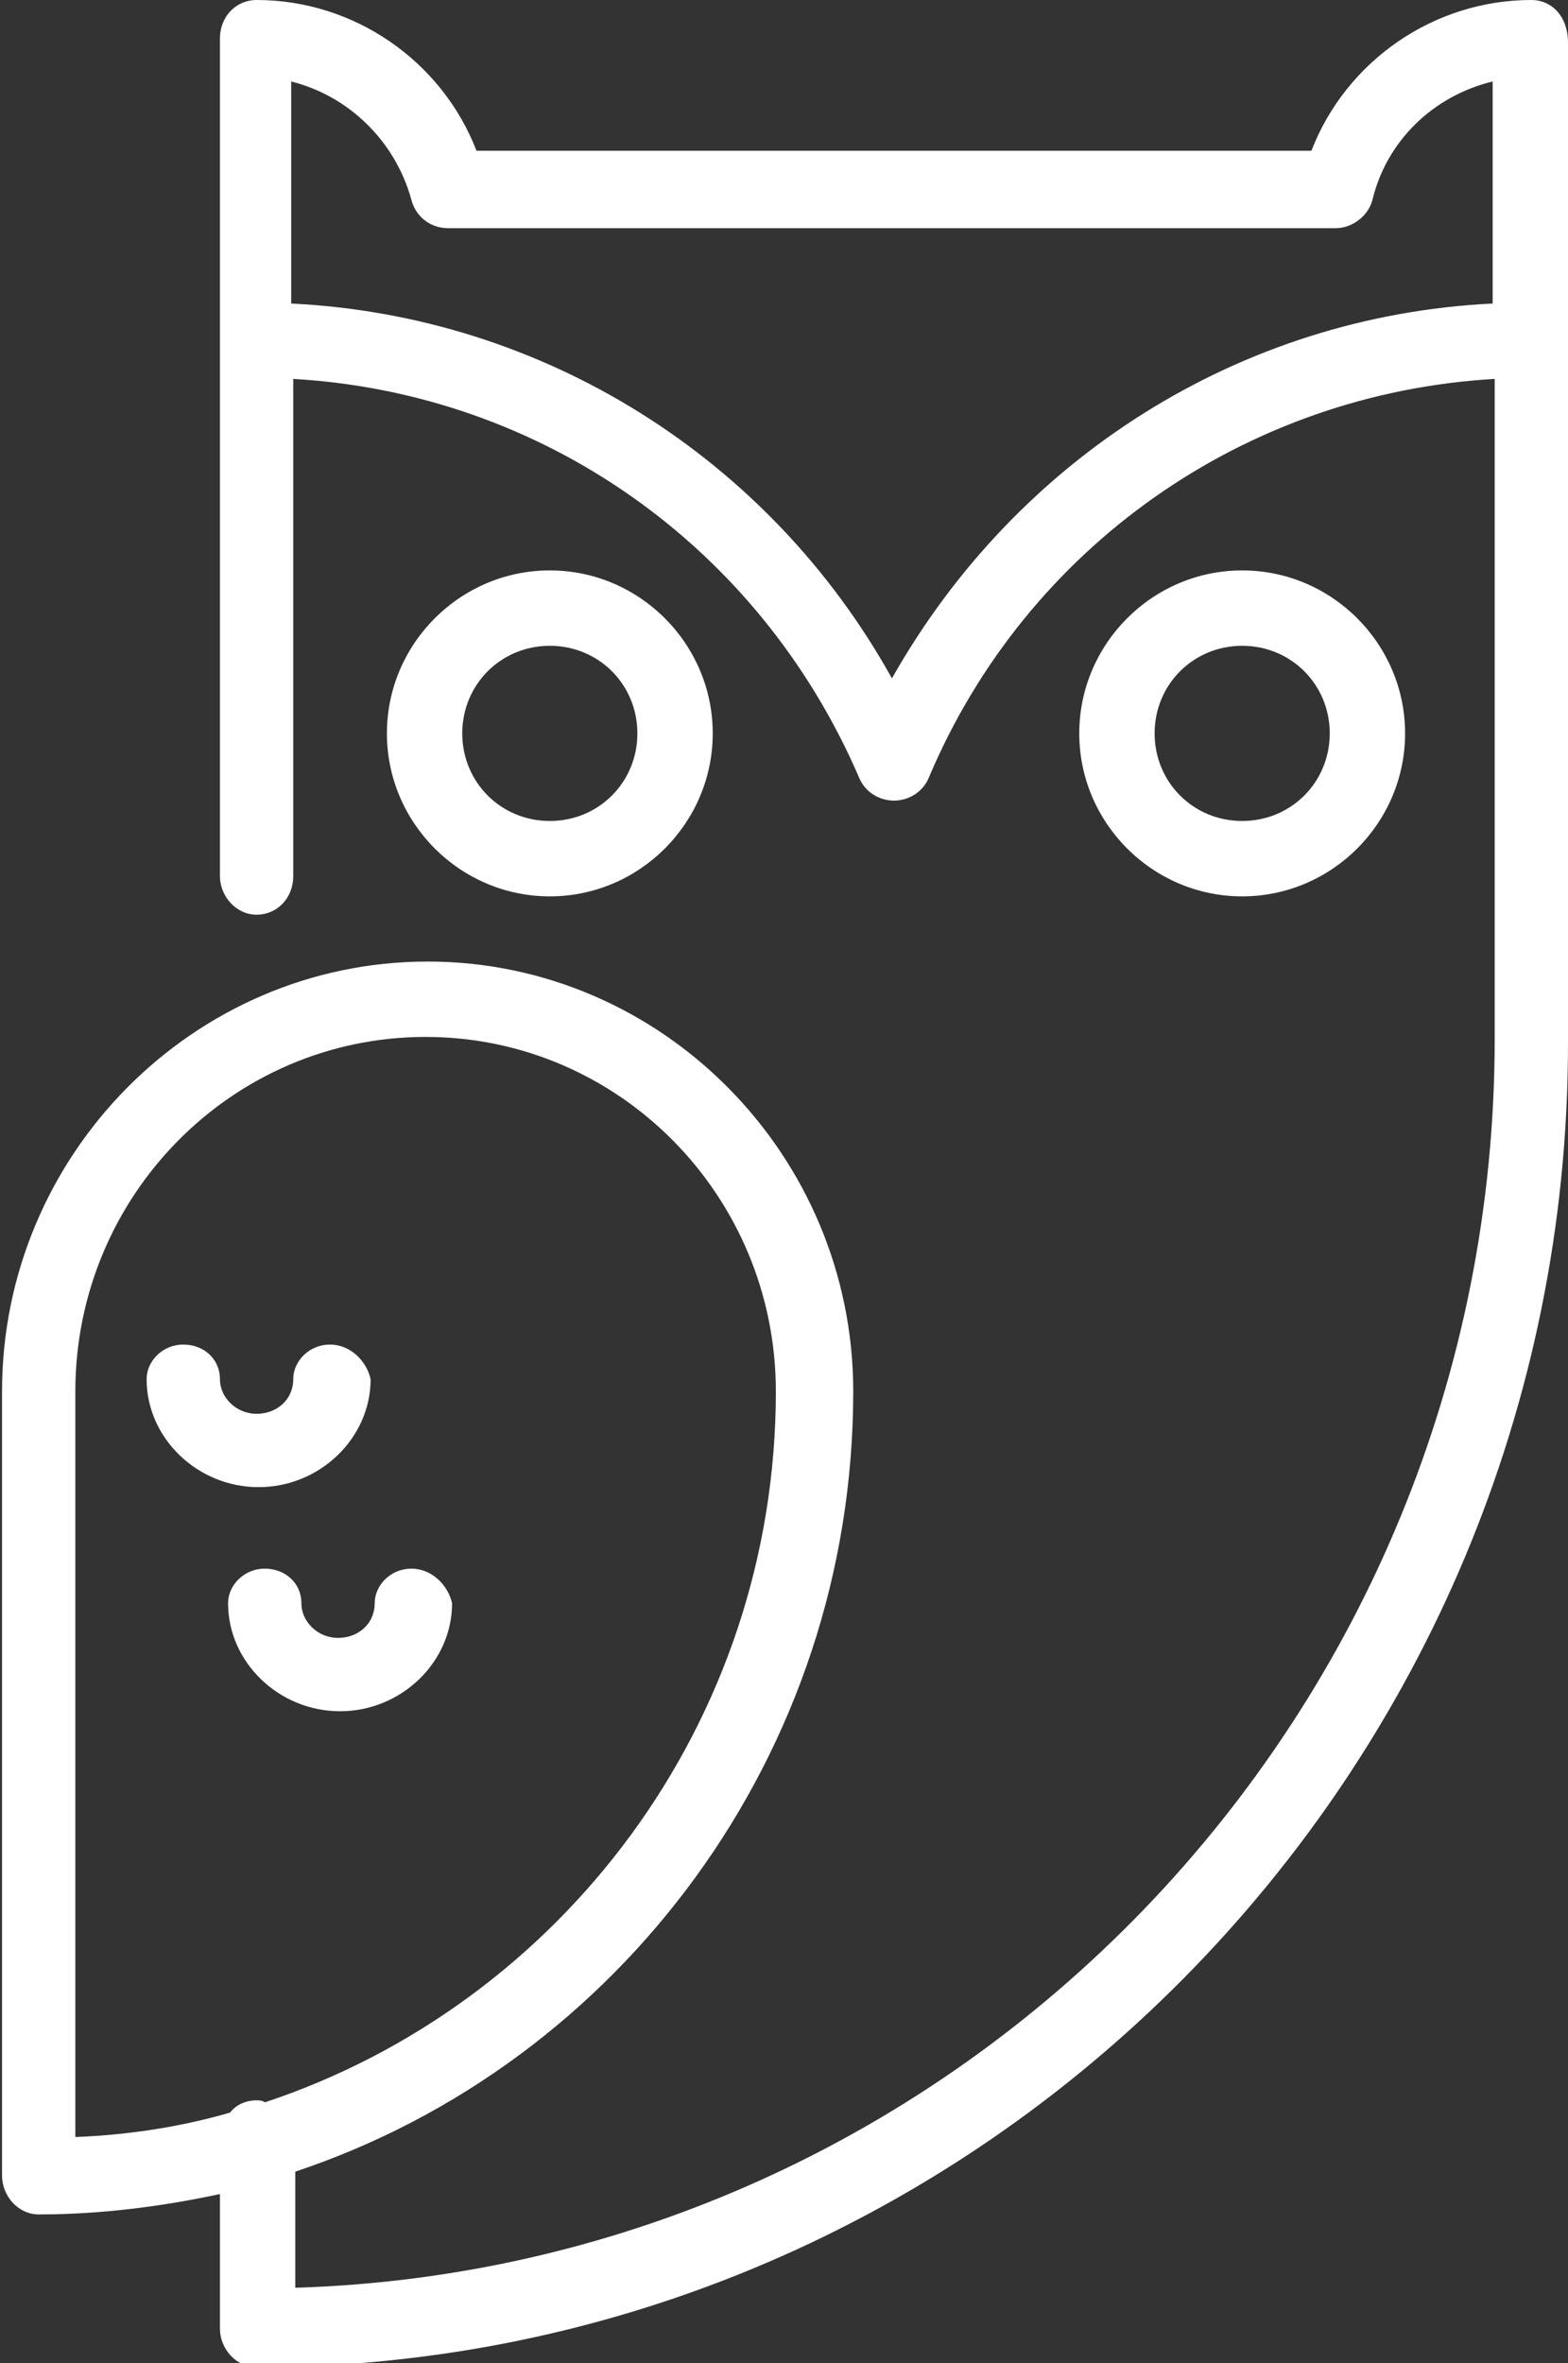
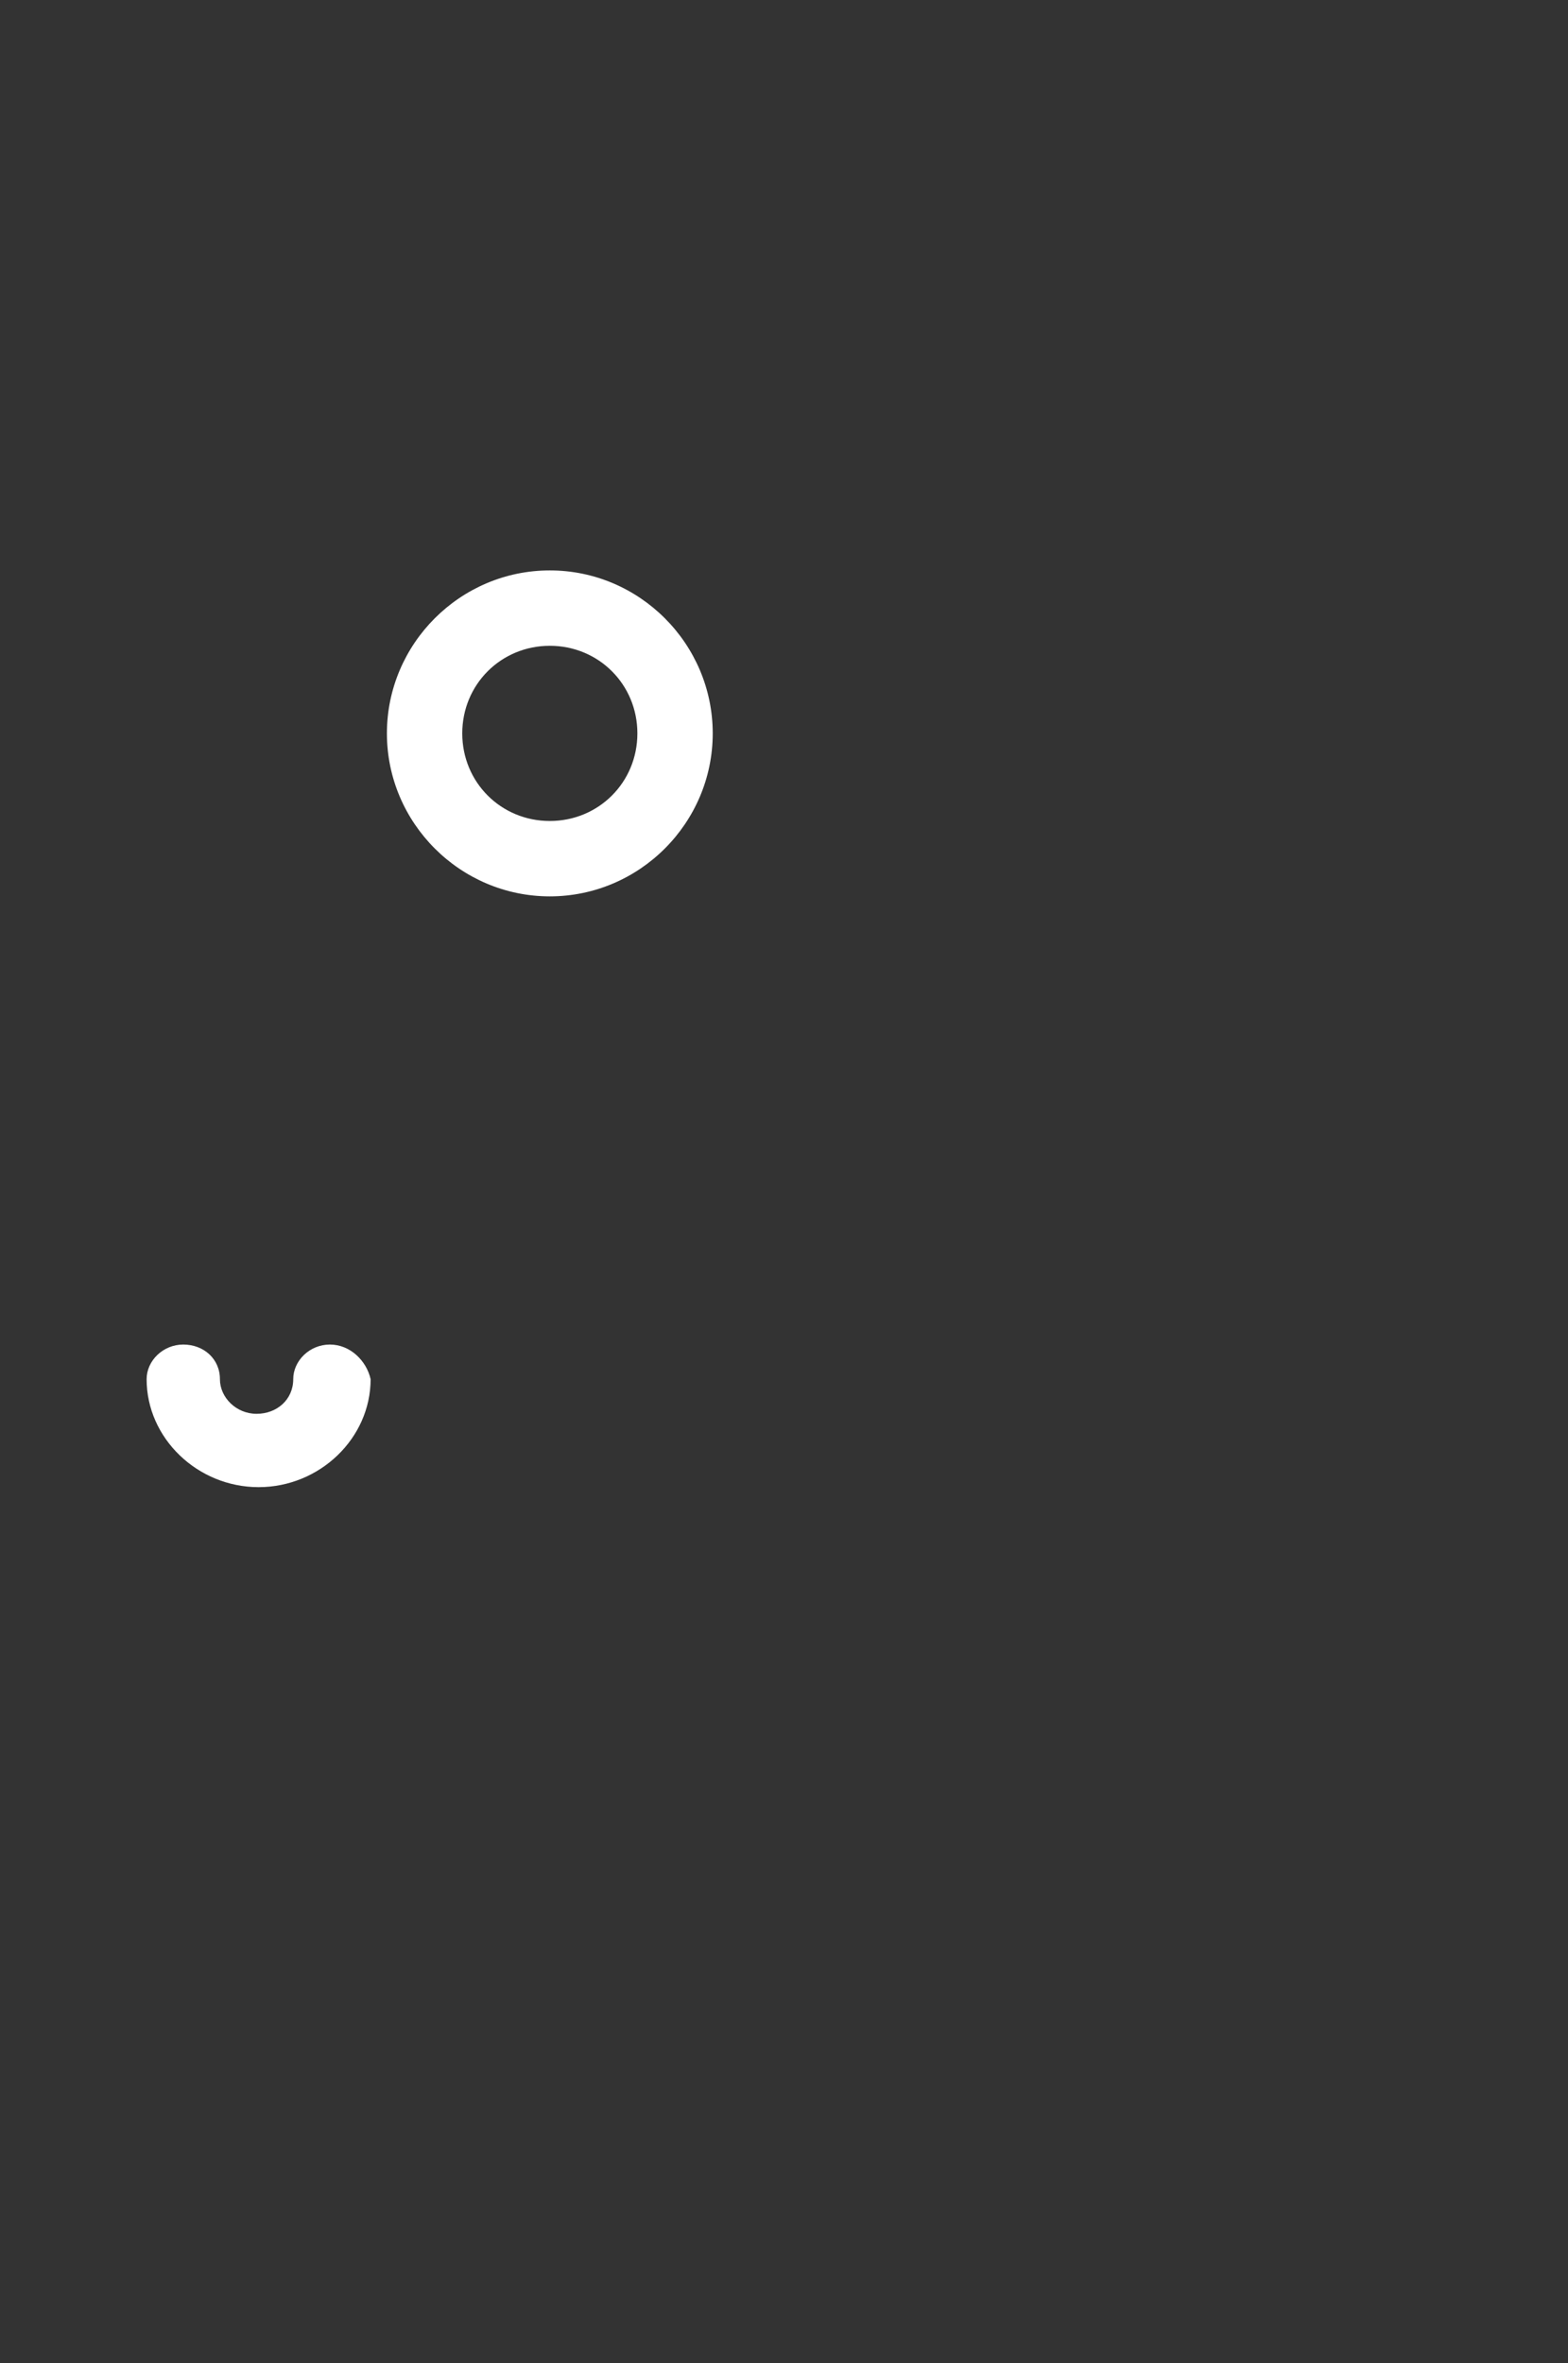
<svg xmlns="http://www.w3.org/2000/svg" version="1.1" id="Layer_1" x="0px" y="0px" viewBox="-211 193 77 116" style="enable-background:new -211 193 77 116;" xml:space="preserve">
  <rect x="-211" y="193" width="77" height="116" fill="#333333" stroke="none" />
  <style type="text/css">
	.st0{fill:#FFFFFF;}
</style>
  <title>005-owl</title>
  <desc>Created with Sketch.</desc>
  <g id="Desktop">
    <g id="members" transform="translate(-215, -1317)">
      <g id="Group-3-Copy" transform="translate(110, 920)">
        <g id="_x30_05-owl" transform="translate(105, 397)">
-           <path id="Shape" class="st0" d="M-150,221c-4.4,0-8,3.6-8,8s3.6,8,8,8s8-3.6,8-8S-145.6,221-150,221z M-150,233.3      c-2.4,0-4.3-1.9-4.3-4.3s1.9-4.3,4.3-4.3c2.4,0,4.3,1.9,4.3,4.3S-147.6,233.3-150,233.3z" />
          <path id="Shape_1_" class="st0" d="M-184,221c-4.4,0-8,3.6-8,8s3.6,8,8,8s8-3.6,8-8S-179.6,221-184,221z M-184,233.3      c-2.4,0-4.3-1.9-4.3-4.3s1.9-4.3,4.3-4.3s4.3,1.9,4.3,4.3S-181.6,233.3-184,233.3z" />
-           <path id="Shape_2_" class="st0" d="M-135.8,193c-4.8,0-9.1,3-10.8,7.4h-41c-1.7-4.4-6-7.4-10.8-7.4c-1,0-1.8,0.8-1.8,1.9v41.1      c0,1,0.8,1.9,1.8,1.9c1,0,1.8-0.8,1.8-1.9v-24.4c12.2,0.7,22.9,8.2,27.8,19.6c0.3,0.7,1,1.1,1.7,1.1s1.4-0.4,1.7-1.1      c4.8-11.4,15.6-18.9,27.8-19.6V244c0,33.2-26.3,60.3-58.9,61.3v-5.7c15.9-5.3,27.4-20.5,27.4-38.3c0-11.6-9.4-21.1-20.9-21.1      s-20.9,9.5-20.9,21.1v38.5c0,1,0.8,1.9,1.8,1.9c3.1,0,6.1-0.4,8.9-1v6.6c0,1,0.8,1.9,1.8,1.9c35.5,0,64.4-29.2,64.4-65v-49.1      C-134,193.8-134.8,193-135.8,193z M-137.7,207.9c-12.4,0.6-23.4,7.6-29.5,18.4c-6-10.8-17.1-17.8-29.5-18.4v-10.9      c2.8,0.7,5.1,2.9,5.9,5.8c0.2,0.8,0.9,1.4,1.8,1.4h43.6c0.8,0,1.6-0.6,1.8-1.4c0.7-2.9,3-5.1,5.9-5.8V207.9z M-198.4,296.1      c-0.5,0-1,0.2-1.3,0.6c-2.4,0.7-5,1.1-7.6,1.2v-36.6c0-9.6,7.7-17.4,17.2-17.4s17.2,7.8,17.2,17.4c0,16.3-10.6,30.1-25.1,34.9      C-198.1,296.1-198.3,296.1-198.4,296.1z" />
          <path id="Shape_3_" class="st0" d="M-194.8,259c-1,0-1.8,0.8-1.8,1.7c0,1-0.8,1.7-1.8,1.7c-1,0-1.8-0.8-1.8-1.7      c0-1-0.8-1.7-1.8-1.7c-1,0-1.8,0.8-1.8,1.7c0,2.9,2.5,5.3,5.5,5.3s5.5-2.4,5.5-5.3C-193,259.8-193.8,259-194.8,259z" />
-           <path id="Shape_4_" class="st0" d="M-190.8,270c-1,0-1.8,0.8-1.8,1.7c0,1-0.8,1.7-1.8,1.7c-1,0-1.8-0.8-1.8-1.7      c0-1-0.8-1.7-1.8-1.7c-1,0-1.8,0.8-1.8,1.7c0,2.9,2.5,5.3,5.5,5.3s5.5-2.4,5.5-5.3C-189,270.8-189.8,270-190.8,270z" />
        </g>
      </g>
    </g>
  </g>
</svg>